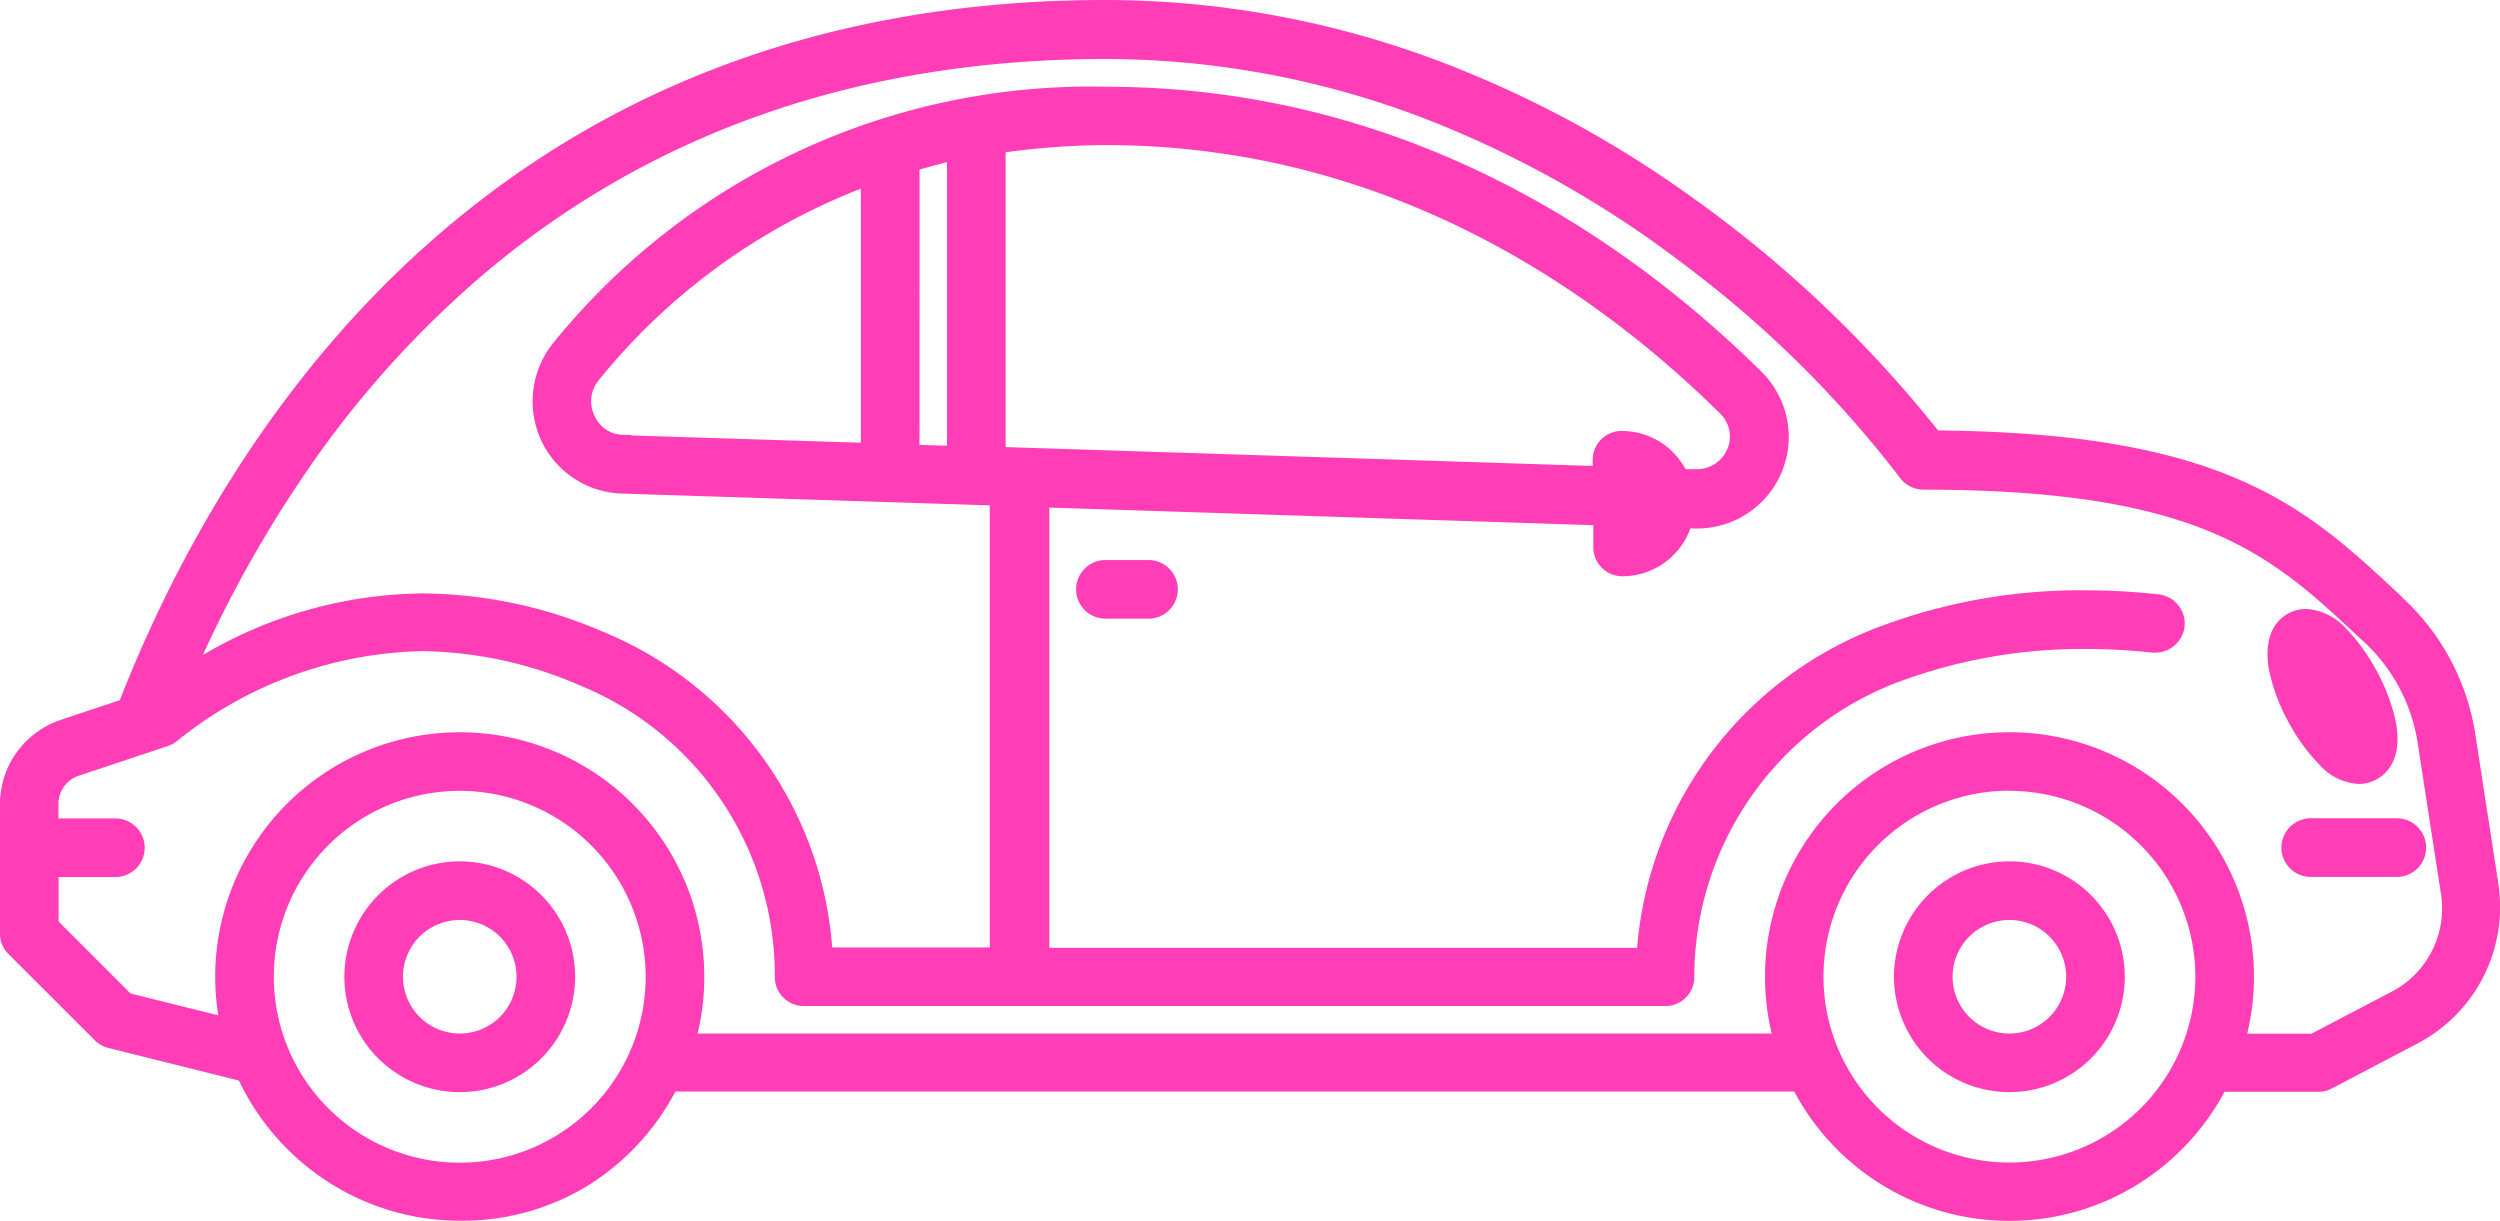
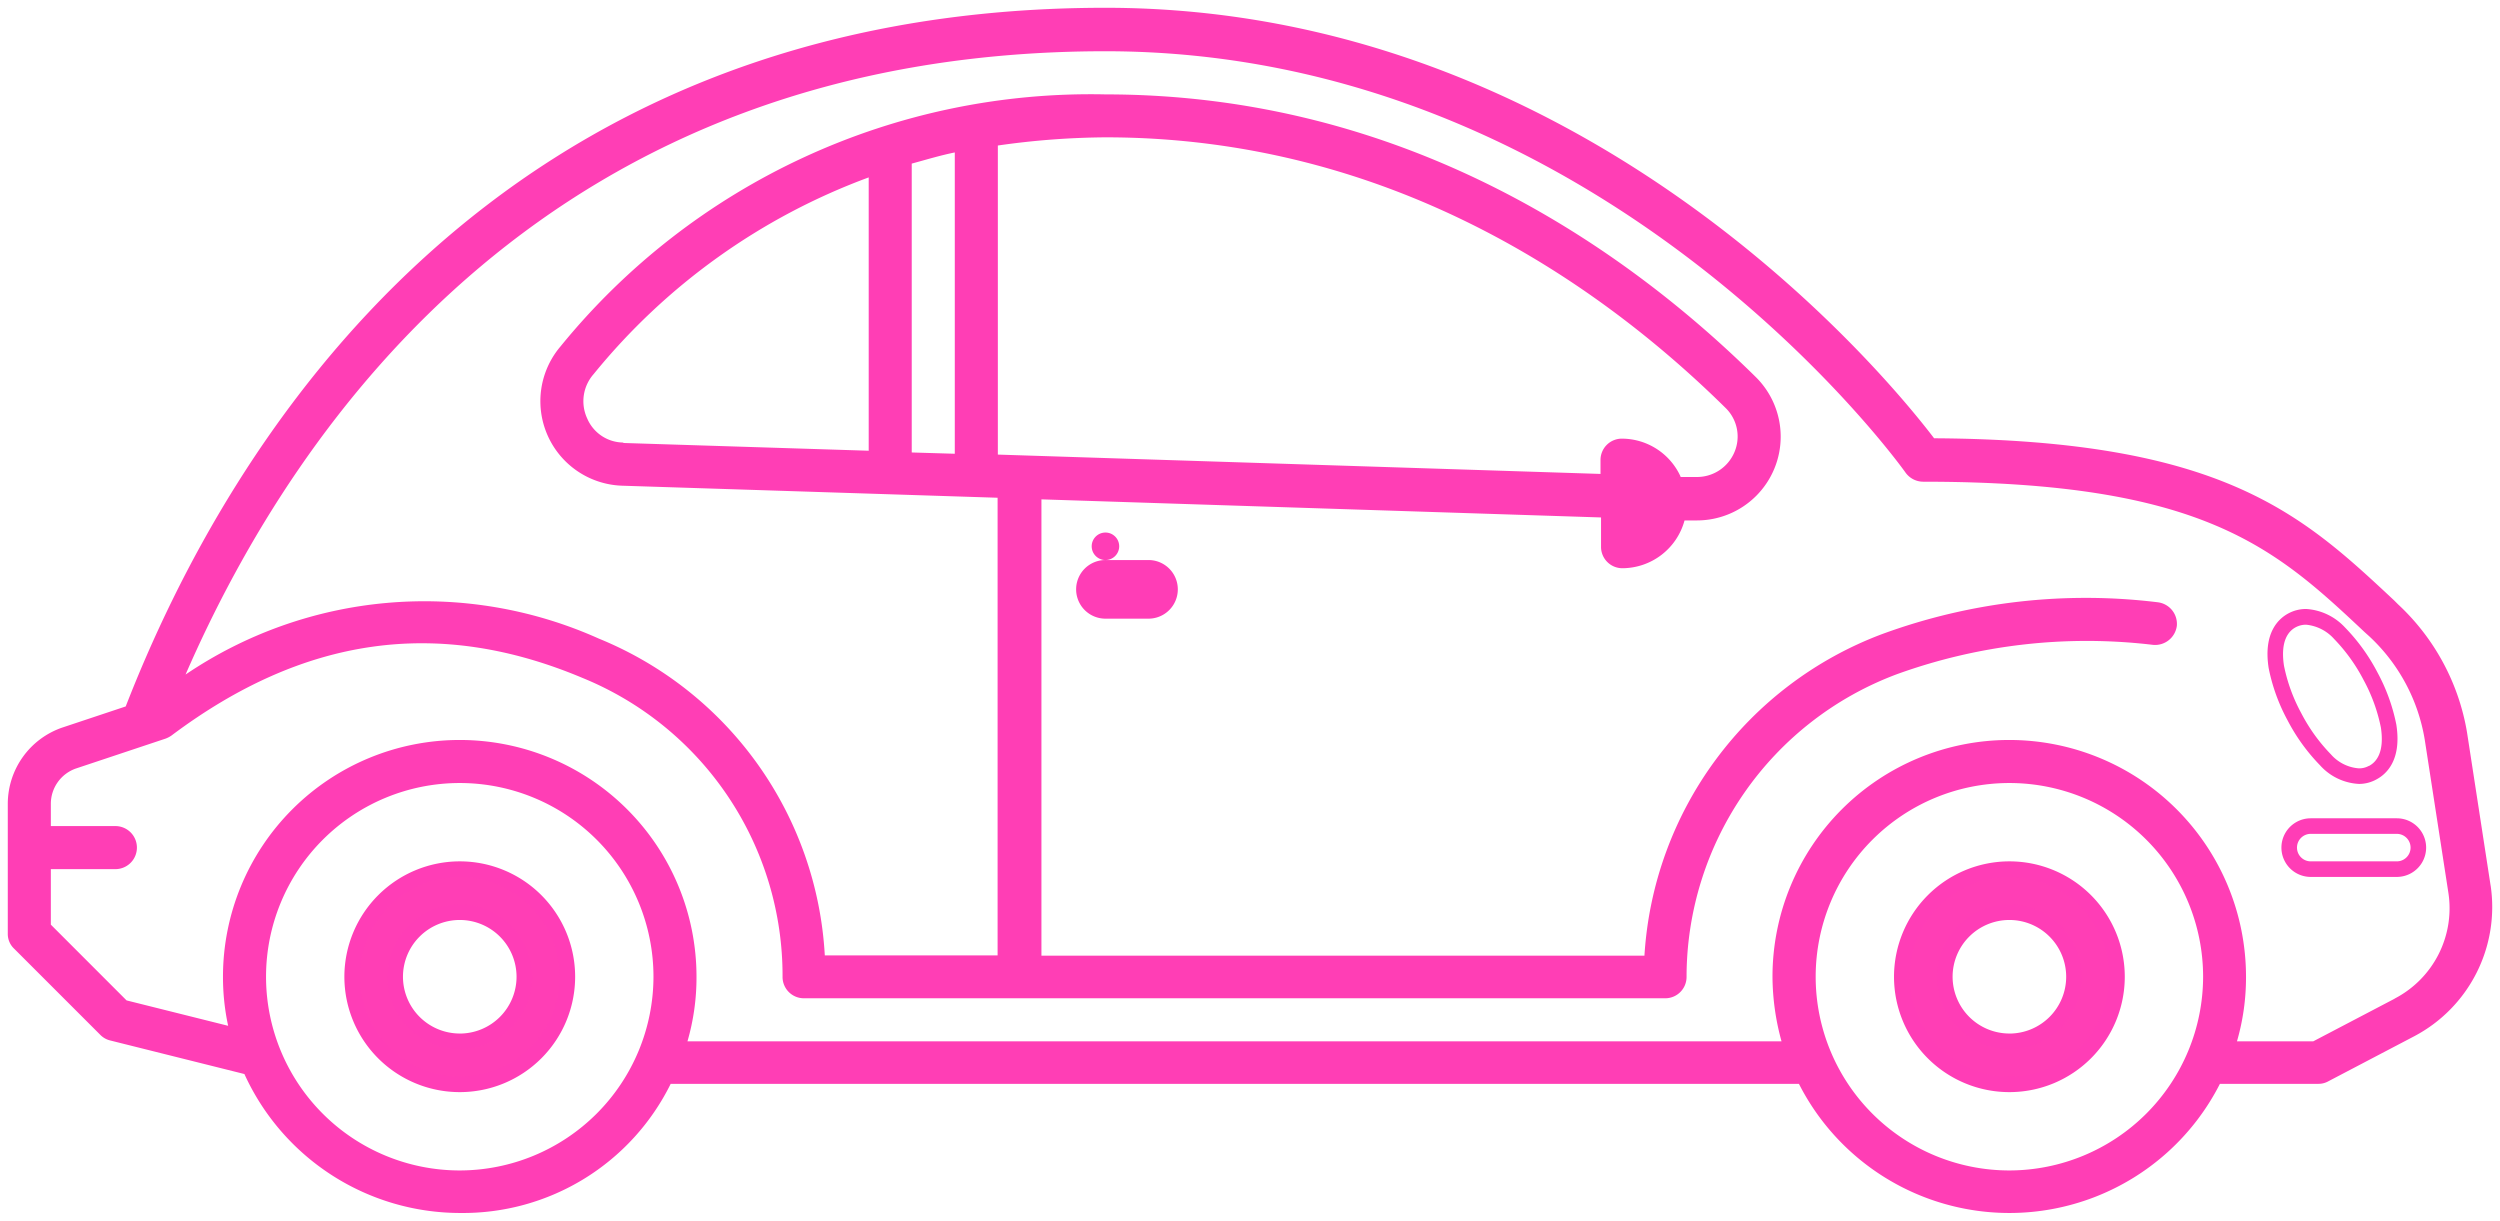
<svg xmlns="http://www.w3.org/2000/svg" width="80.298" height="39.213" viewBox="0 0 80.298 39.213">
  <g id="Grupo_1448" data-name="Grupo 1448" transform="translate(-2.75 -20.74)">
    <path id="Trazado_35990" data-name="Trazado 35990" d="M82.748,49.195l-.76-4.936a7.252,7.252,0,0,0-2.212-4.106l-.124-.124c-2.959-2.765-5.5-5.157-14.78-5.212C63.323,32.784,53.644,20.99,38.256,20.99c-19.7,0-28.15,13.909-31.468,22.44l-2.032.677A2.593,2.593,0,0,0,3,46.554V50.73a.649.649,0,0,0,.207.484l2.765,2.765a.661.661,0,0,0,.318.18L10.6,55.237A7.621,7.621,0,0,0,17.531,59.7a7.44,7.44,0,0,0,6.761-4.148H60.53a7.584,7.584,0,0,0,13.522,0h3.166a.642.642,0,0,0,.318-.083L80.3,54.02a4.693,4.693,0,0,0,2.447-4.839ZM17.517,58.334a6.222,6.222,0,1,1,6.222-6.222A6.231,6.231,0,0,1,17.517,58.334Zm49.773,0a6.222,6.222,0,1,1,6.222-6.222A6.231,6.231,0,0,1,67.291,58.334Zm12.374-5.517-2.613,1.369H74.6a7.369,7.369,0,0,0,.29-2.074,7.6,7.6,0,0,0-15.209,0,7.907,7.907,0,0,0,.29,2.074H24.831a7.369,7.369,0,0,0,.29-2.074,7.6,7.6,0,0,0-15.209,0,7.437,7.437,0,0,0,.166,1.576l-3.263-.816L4.383,50.439V48.656H6.456a.691.691,0,0,0,0-1.383H4.383v-.719A1.2,1.2,0,0,1,5.2,45.42l2.862-.954a.845.845,0,0,0,.194-.1c4.258-3.194,8.572-3.8,13.2-1.853a10.326,10.326,0,0,1,6.429,9.6.685.685,0,0,0,.691.691H56.23a.685.685,0,0,0,.691-.691,10.392,10.392,0,0,1,6.761-9.72,17.947,17.947,0,0,1,8.226-.94.705.705,0,0,0,.76-.608.7.7,0,0,0-.608-.76A19,19,0,0,0,63.2,41.107a11.806,11.806,0,0,0-7.632,10.328H36.2V36.779l17.974.581v.94a.685.685,0,0,0,.691.691,2.077,2.077,0,0,0,1.991-1.535h.4a2.691,2.691,0,0,0,1.894-4.6c-4.2-4.148-11.241-9.084-20.891-9.084a21.95,21.95,0,0,0-17.5,8.088,2.716,2.716,0,0,0,1.963,4.48l12.07.387v14.7H29.242a11.689,11.689,0,0,0-7.259-10.176A13.68,13.68,0,0,0,8.71,42.406c3.581-8.226,11.807-20.02,29.546-20.02,16.024,0,25.606,13.4,25.7,13.536a.7.7,0,0,0,.567.29c9,0,11.3,2.129,14.185,4.839l.138.124a5.82,5.82,0,0,1,1.784,3.318l.76,4.922a3.268,3.268,0,0,1-1.728,3.4ZM22.771,34.954a1.272,1.272,0,0,1-1.161-.774,1.316,1.316,0,0,1,.207-1.424,20.541,20.541,0,0,1,8.835-6.318v8.779l-7.881-.249Zm9.263-8.959c.456-.124.913-.263,1.383-.359v9.678l-1.383-.041V26.009ZM56.728,36.046a2.077,2.077,0,0,0-1.88-1.217.685.685,0,0,0-.691.691v.442L34.8,35.341V25.414a25.385,25.385,0,0,1,3.456-.263c9.18,0,15.9,4.728,19.909,8.683a1.281,1.281,0,0,1,.29,1.438,1.306,1.306,0,0,1-1.244.788h-.484Z" transform="translate(0 0)" fill="#ff3eb5" />
-     <path id="Trazado_35990_-_Contorno" data-name="Trazado 35990 - Contorno" d="M67.291,59.953a7.8,7.8,0,0,1-4.146-1.189A7.892,7.892,0,0,1,60.379,55.8H24.443a7.907,7.907,0,0,1-2.713,2.958,7.7,7.7,0,0,1-4.2,1.19,7.8,7.8,0,0,1-4.306-1.289,7.926,7.926,0,0,1-2.8-3.213L6.233,54.4a.916.916,0,0,1-.437-.246L3.035,51.395a.9.9,0,0,1-.285-.665V46.554A2.858,2.858,0,0,1,4.677,43.87l1.921-.64C9.912,34.777,18.409,20.74,38.256,20.74a30.417,30.417,0,0,1,10.519,1.89A35.156,35.156,0,0,1,56.9,26.937a39.05,39.05,0,0,1,8.1,7.63c9.259.076,11.834,2.482,14.812,5.265l.021.02.121.121a7.514,7.514,0,0,1,2.285,4.245l.759,4.927h0a4.953,4.953,0,0,1-2.578,5.1l-2.762,1.45a.892.892,0,0,1-.438.113H74.2a7.892,7.892,0,0,1-2.767,2.959A7.8,7.8,0,0,1,67.291,59.953ZM24.139,55.3H60.683l.07.136a7.334,7.334,0,0,0,13.077,0l.07-.136h3.319a.391.391,0,0,0,.194-.05l.008,0L80.185,53.8A4.452,4.452,0,0,0,82.5,49.233h0l-.76-4.936a7.009,7.009,0,0,0-2.135-3.961L79.6,40.33l-.133-.132c-2.915-2.724-5.432-5.077-14.6-5.131h-.123l-.074-.1a38.326,38.326,0,0,0-8.063-7.622A34.656,34.656,0,0,0,48.6,23.1,29.918,29.918,0,0,0,38.256,21.24c-8.608,0-15.913,2.677-21.71,7.956A38.3,38.3,0,0,0,7.021,43.52l-.043.109-2.144.715a2.353,2.353,0,0,0-1.585,2.21V50.73a.4.4,0,0,0,.125.3l.01.009L6.149,53.8a.41.41,0,0,0,.2.112l.006,0,4.43,1.108.05.109A7.427,7.427,0,0,0,13.5,58.246a7.3,7.3,0,0,0,4.031,1.207,7.206,7.206,0,0,0,3.931-1.112,7.425,7.425,0,0,0,2.608-2.9Zm43.152,3.279a6.472,6.472,0,1,1,6.472-6.472A6.479,6.479,0,0,1,67.291,58.584Zm0-12.443a5.972,5.972,0,1,0,5.972,5.972A5.978,5.978,0,0,0,67.291,46.141ZM17.517,58.584a6.472,6.472,0,1,1,6.472-6.472A6.479,6.479,0,0,1,17.517,58.584Zm0-12.443a5.972,5.972,0,1,0,5.972,5.972A5.978,5.978,0,0,0,17.517,46.141Zm59.6,8.3H74.271l.093-.32a7.153,7.153,0,0,0,.28-2,7.354,7.354,0,0,0-14.709,0,7.6,7.6,0,0,0,.282,2.009l.085.315H24.5l.093-.32a7.153,7.153,0,0,0,.28-2,7.354,7.354,0,0,0-14.709,0,7.222,7.222,0,0,0,.16,1.523l.085.393-3.72-.93L4.133,50.543V48.406H6.456a.441.441,0,1,0,0-.883H4.133v-.969a1.452,1.452,0,0,1,.985-1.37l2.857-.952a.661.661,0,0,0,.13-.062A13.43,13.43,0,0,1,16.3,41.154a13.561,13.561,0,0,1,5.258,1.132,10.561,10.561,0,0,1,6.582,9.826.437.437,0,0,0,.441.441H56.23a.437.437,0,0,0,.441-.441A10.641,10.641,0,0,1,63.6,42.158a17.429,17.429,0,0,1,6.16-1.073,20.286,20.286,0,0,1,2.175.118.458.458,0,0,0,.49-.387.444.444,0,0,0-.387-.484,21.221,21.221,0,0,0-2.314-.128,17.818,17.818,0,0,0-6.431,1.136,11.556,11.556,0,0,0-7.472,10.11l-.014.235H35.946V36.521l18.474.6V38.3a.437.437,0,0,0,.441.441,1.82,1.82,0,0,0,1.75-1.35l.05-.185h.592a2.441,2.441,0,0,0,1.717-4.177c-4.165-4.11-11.14-9.01-20.714-9.01a21.707,21.707,0,0,0-17.313,8,2.492,2.492,0,0,0-.377,2.613,2.46,2.46,0,0,0,2.159,1.455l12.31.395V51.671h-6.03l-.014-.235a11.439,11.439,0,0,0-7.1-9.959A14.349,14.349,0,0,0,16.343,40.3a13.9,13.9,0,0,0-7.5,2.318l-.688.436.325-.747a39.931,39.931,0,0,1,3.656-6.64,32.76,32.76,0,0,1,5.876-6.546c5.5-4.634,12.313-6.984,20.243-6.984,16.171,0,25.812,13.506,25.907,13.642a.449.449,0,0,0,.362.184c4.173,0,7.186.452,9.482,1.423a15.87,15.87,0,0,1,4.873,3.482l.136.123a6.077,6.077,0,0,1,1.863,3.464l.761,4.924a3.518,3.518,0,0,1-1.862,3.662Zm-2.183-.5h2.06l2.559-1.34a3.019,3.019,0,0,0,1.6-3.143l-.76-4.921a5.571,5.571,0,0,0-1.706-3.173l-.139-.125c-2.843-2.666-5.088-4.771-14.014-4.771a.949.949,0,0,1-.772-.4A35.643,35.643,0,0,0,56.929,29.3a34.007,34.007,0,0,0-8-4.587,28.684,28.684,0,0,0-10.67-2.078c-7.809,0-14.512,2.31-19.921,6.866a32.261,32.261,0,0,0-5.786,6.446,39.1,39.1,0,0,0-3.286,5.832A14.135,14.135,0,0,1,16.343,39.8a14.841,14.841,0,0,1,5.737,1.215,11.936,11.936,0,0,1,7.4,10.157h5.061v-14.2l-11.828-.379a2.959,2.959,0,0,1-2.6-1.751,2.99,2.99,0,0,1,.45-3.138,22.188,22.188,0,0,1,17.7-8.178c9.744,0,16.834,4.979,21.067,9.156a2.941,2.941,0,0,1-2.07,5.032h-.218a2.32,2.32,0,0,1-2.174,1.535.931.931,0,0,1-.941-.941v-.7l-17.474-.565V51.185H55.333a12.057,12.057,0,0,1,7.778-10.312A18.311,18.311,0,0,1,69.719,39.7a21.726,21.726,0,0,1,2.369.131.945.945,0,0,1,.829,1.037.949.949,0,0,1-.955.833l-.072,0h-.008a19.787,19.787,0,0,0-2.126-.116,16.934,16.934,0,0,0-5.986,1.042,10.14,10.14,0,0,0-6.6,9.486.931.931,0,0,1-.941.941H28.578a.931.931,0,0,1-.941-.941,10.064,10.064,0,0,0-6.273-9.364A13.07,13.07,0,0,0,16.3,41.654,12.95,12.95,0,0,0,8.4,44.57a1.055,1.055,0,0,1-.251.129l-.014.005-2.862.954a.951.951,0,0,0-.645.9v.469H6.456a.941.941,0,1,1,0,1.883H4.633v1.43l2.311,2.311,2.817.7a7.854,7.854,0,1,1,15.61-1.239,7.721,7.721,0,0,1-.215,1.824h34.5a7.852,7.852,0,1,1,15.489-1.824A7.721,7.721,0,0,1,74.93,53.936ZM57.243,36.311h-.766V36.1a1.832,1.832,0,0,0-1.63-1.023.437.437,0,0,0-.441.441v.7L34.55,35.583V25.2l.216-.029a25.269,25.269,0,0,1,3.49-.265c9.263,0,16.035,4.761,20.085,8.755a1.546,1.546,0,0,1-1.1,2.654Zm-.354-.5h.328a1.064,1.064,0,0,0,1.008-.634,1.027,1.027,0,0,0-.233-1.163C54.007,30.084,47.35,25.4,38.256,25.4a24.2,24.2,0,0,0-3.206.232V35.1l18.856.606v-.184a.931.931,0,0,1,.941-.941A2.333,2.333,0,0,1,56.889,35.81Zm-23.222-.239-1.883-.056V25.8l.184-.05.318-.088c.349-.1.711-.2,1.08-.275l.3-.062Zm-1.383-.542.883.026V25.948c-.251.061-.5.131-.745.2l-.137.038Zm-1.383.445-8.381-.265v-.03a1.514,1.514,0,0,1-1.14-.9,1.568,1.568,0,0,1,.244-1.685A20.68,20.68,0,0,1,30.567,26.2l.335-.121Zm-7.881-.749,7.381.233V26.8a20.248,20.248,0,0,0-8.393,6.119,1.065,1.065,0,0,0-.171,1.159,1.021,1.021,0,0,0,.941.628l.243.006Z" transform="translate(0 0)" fill="#ff3db6" />
-     <path id="Trazado_35991" data-name="Trazado 35991" d="M57.285,39.73a1.542,1.542,0,0,0,1.078.525.9.9,0,0,0,.442-.111c.263-.138.664-.512.512-1.493a5.668,5.668,0,0,0-.581-1.6,5.837,5.837,0,0,0-1-1.383c-.719-.677-1.258-.553-1.521-.415s-.664.512-.512,1.493a5.668,5.668,0,0,0,.581,1.6A5.837,5.837,0,0,0,57.285,39.73Z" transform="translate(20.154 5.414)" fill="#ff3eb5" />
    <path id="Trazado_35991_-_Contorno" data-name="Trazado 35991 - Contorno" d="M58.364,40.505a1.8,1.8,0,0,1-1.252-.6,6.1,6.1,0,0,1-1.043-1.446,5.938,5.938,0,0,1-.606-1.678c-.177-1.142.326-1.591.642-1.757a1.191,1.191,0,0,1,.561-.138,1.855,1.855,0,0,1,1.248.592l.005.005a6.1,6.1,0,0,1,1.04,1.443,5.938,5.938,0,0,1,.606,1.678c.176,1.138-.322,1.587-.638,1.755A1.153,1.153,0,0,1,58.364,40.505Zm-1.7-5.114a.7.7,0,0,0-.328.08c-.241.127-.5.444-.381,1.234a5.431,5.431,0,0,0,.555,1.526,5.585,5.585,0,0,0,.951,1.322,1.329,1.329,0,0,0,.9.452.643.643,0,0,0,.318-.078l.008,0c.241-.127.5-.444.381-1.234a5.431,5.431,0,0,0-.555-1.526,5.588,5.588,0,0,0-.948-1.319A1.384,1.384,0,0,0,56.665,35.391Z" transform="translate(20.154 5.414)" fill="#ff3db6" />
-     <path id="Trazado_35992" data-name="Trazado 35992" d="M59.456,40H56.691a.691.691,0,0,0,0,1.383h2.765a.691.691,0,1,0,0-1.383Z" transform="translate(20.278 7.273)" fill="#ff3eb5" />
    <path id="Trazado_35992_-_Contorno" data-name="Trazado 35992 - Contorno" d="M56.691,39.75h2.765a.941.941,0,0,1,0,1.883H56.691a.941.941,0,0,1,0-1.883Zm2.765,1.383a.441.441,0,0,0,0-.883H56.691a.441.441,0,0,0,0,.883Z" transform="translate(20.278 7.273)" fill="#ff3db6" />
    <path id="Trazado_35993" data-name="Trazado 35993" d="M50.456,41a3.456,3.456,0,1,0,3.456,3.456A3.458,3.458,0,0,0,50.456,41Zm0,5.53a2.074,2.074,0,1,1,2.074-2.074A2.071,2.071,0,0,1,50.456,46.53Z" transform="translate(16.834 7.656)" fill="#ff3eb5" />
    <path id="Trazado_35993_-_Contorno" data-name="Trazado 35993 - Contorno" d="M50.456,40.75a3.706,3.706,0,1,1-3.706,3.706A3.711,3.711,0,0,1,50.456,40.75Zm0,6.913a3.206,3.206,0,1,0-3.206-3.206A3.21,3.21,0,0,0,50.456,47.663Zm0-5.53a2.324,2.324,0,1,1-2.324,2.324A2.327,2.327,0,0,1,50.456,42.133Zm0,4.148a1.824,1.824,0,1,0-1.824-1.824A1.826,1.826,0,0,0,50.456,46.28Z" transform="translate(16.834 7.656)" fill="#ff3db6" />
    <path id="Trazado_35994" data-name="Trazado 35994" d="M14.456,41a3.456,3.456,0,1,0,3.456,3.456A3.458,3.458,0,0,0,14.456,41Zm0,5.53a2.074,2.074,0,1,1,2.074-2.074A2.071,2.071,0,0,1,14.456,46.53Z" transform="translate(3.061 7.656)" fill="#ff3eb5" />
    <path id="Trazado_35994_-_Contorno" data-name="Trazado 35994 - Contorno" d="M14.456,40.75a3.706,3.706,0,1,1-3.706,3.706A3.711,3.711,0,0,1,14.456,40.75Zm0,6.913a3.206,3.206,0,1,0-3.206-3.206A3.21,3.21,0,0,0,14.456,47.663Zm0-5.53a2.324,2.324,0,1,1-2.324,2.324A2.327,2.327,0,0,1,14.456,42.133Zm0,4.148a1.824,1.824,0,1,0-1.824-1.824A1.826,1.826,0,0,0,14.456,46.28Z" transform="translate(3.061 7.656)" fill="#ff3db6" />
-     <path id="Trazado_35995" data-name="Trazado 35995" d="M30.074,34H28.691a.691.691,0,0,0,0,1.383h1.383a.691.691,0,0,0,0-1.383Z" transform="translate(9.565 4.978)" fill="#ff3eb5" />
-     <path id="Trazado_35995_-_Contorno" data-name="Trazado 35995 - Contorno" d="M28.691,33.75h1.383a.941.941,0,0,1,0,1.883H28.691a.941.941,0,0,1,0-1.883Zm1.383,1.383a.441.441,0,0,0,0-.883H28.691a.441.441,0,0,0,0,.883Z" transform="translate(9.565 4.978)" fill="#ff3db6" />
+     <path id="Trazado_35995_-_Contorno" data-name="Trazado 35995 - Contorno" d="M28.691,33.75h1.383a.941.941,0,0,1,0,1.883H28.691a.941.941,0,0,1,0-1.883Za.441.441,0,0,0,0-.883H28.691a.441.441,0,0,0,0,.883Z" transform="translate(9.565 4.978)" fill="#ff3db6" />
  </g>
</svg>